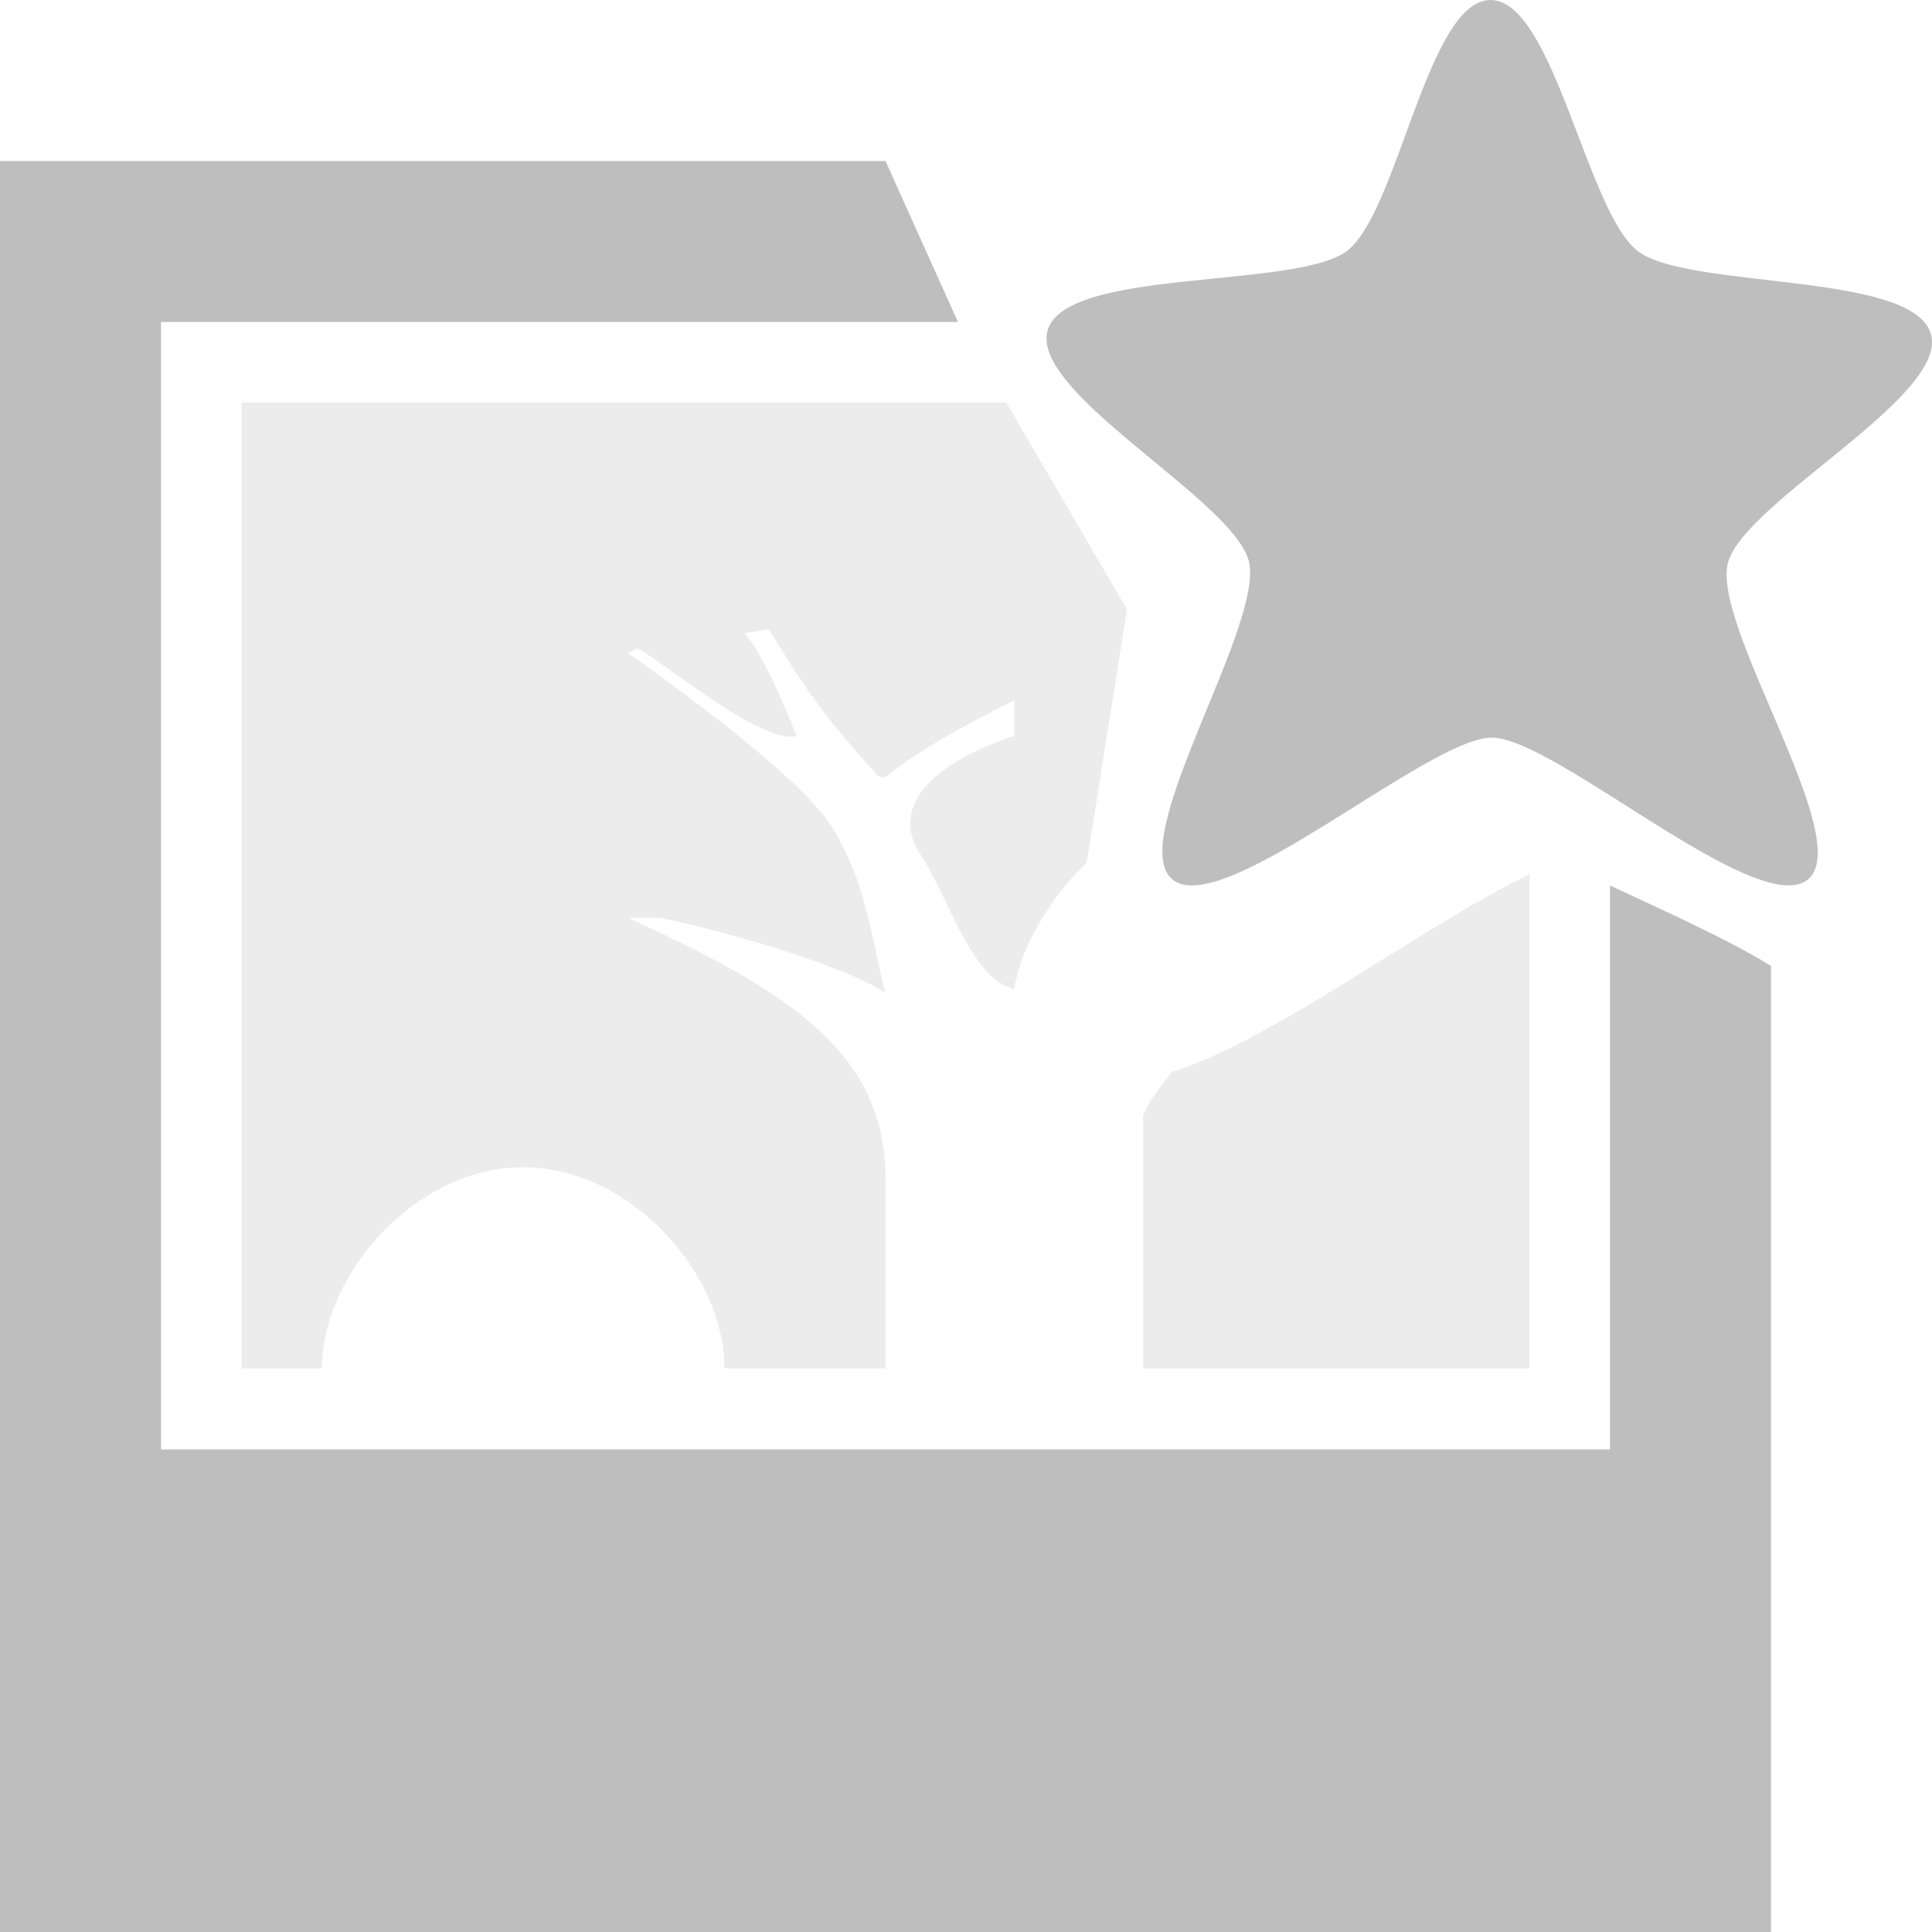
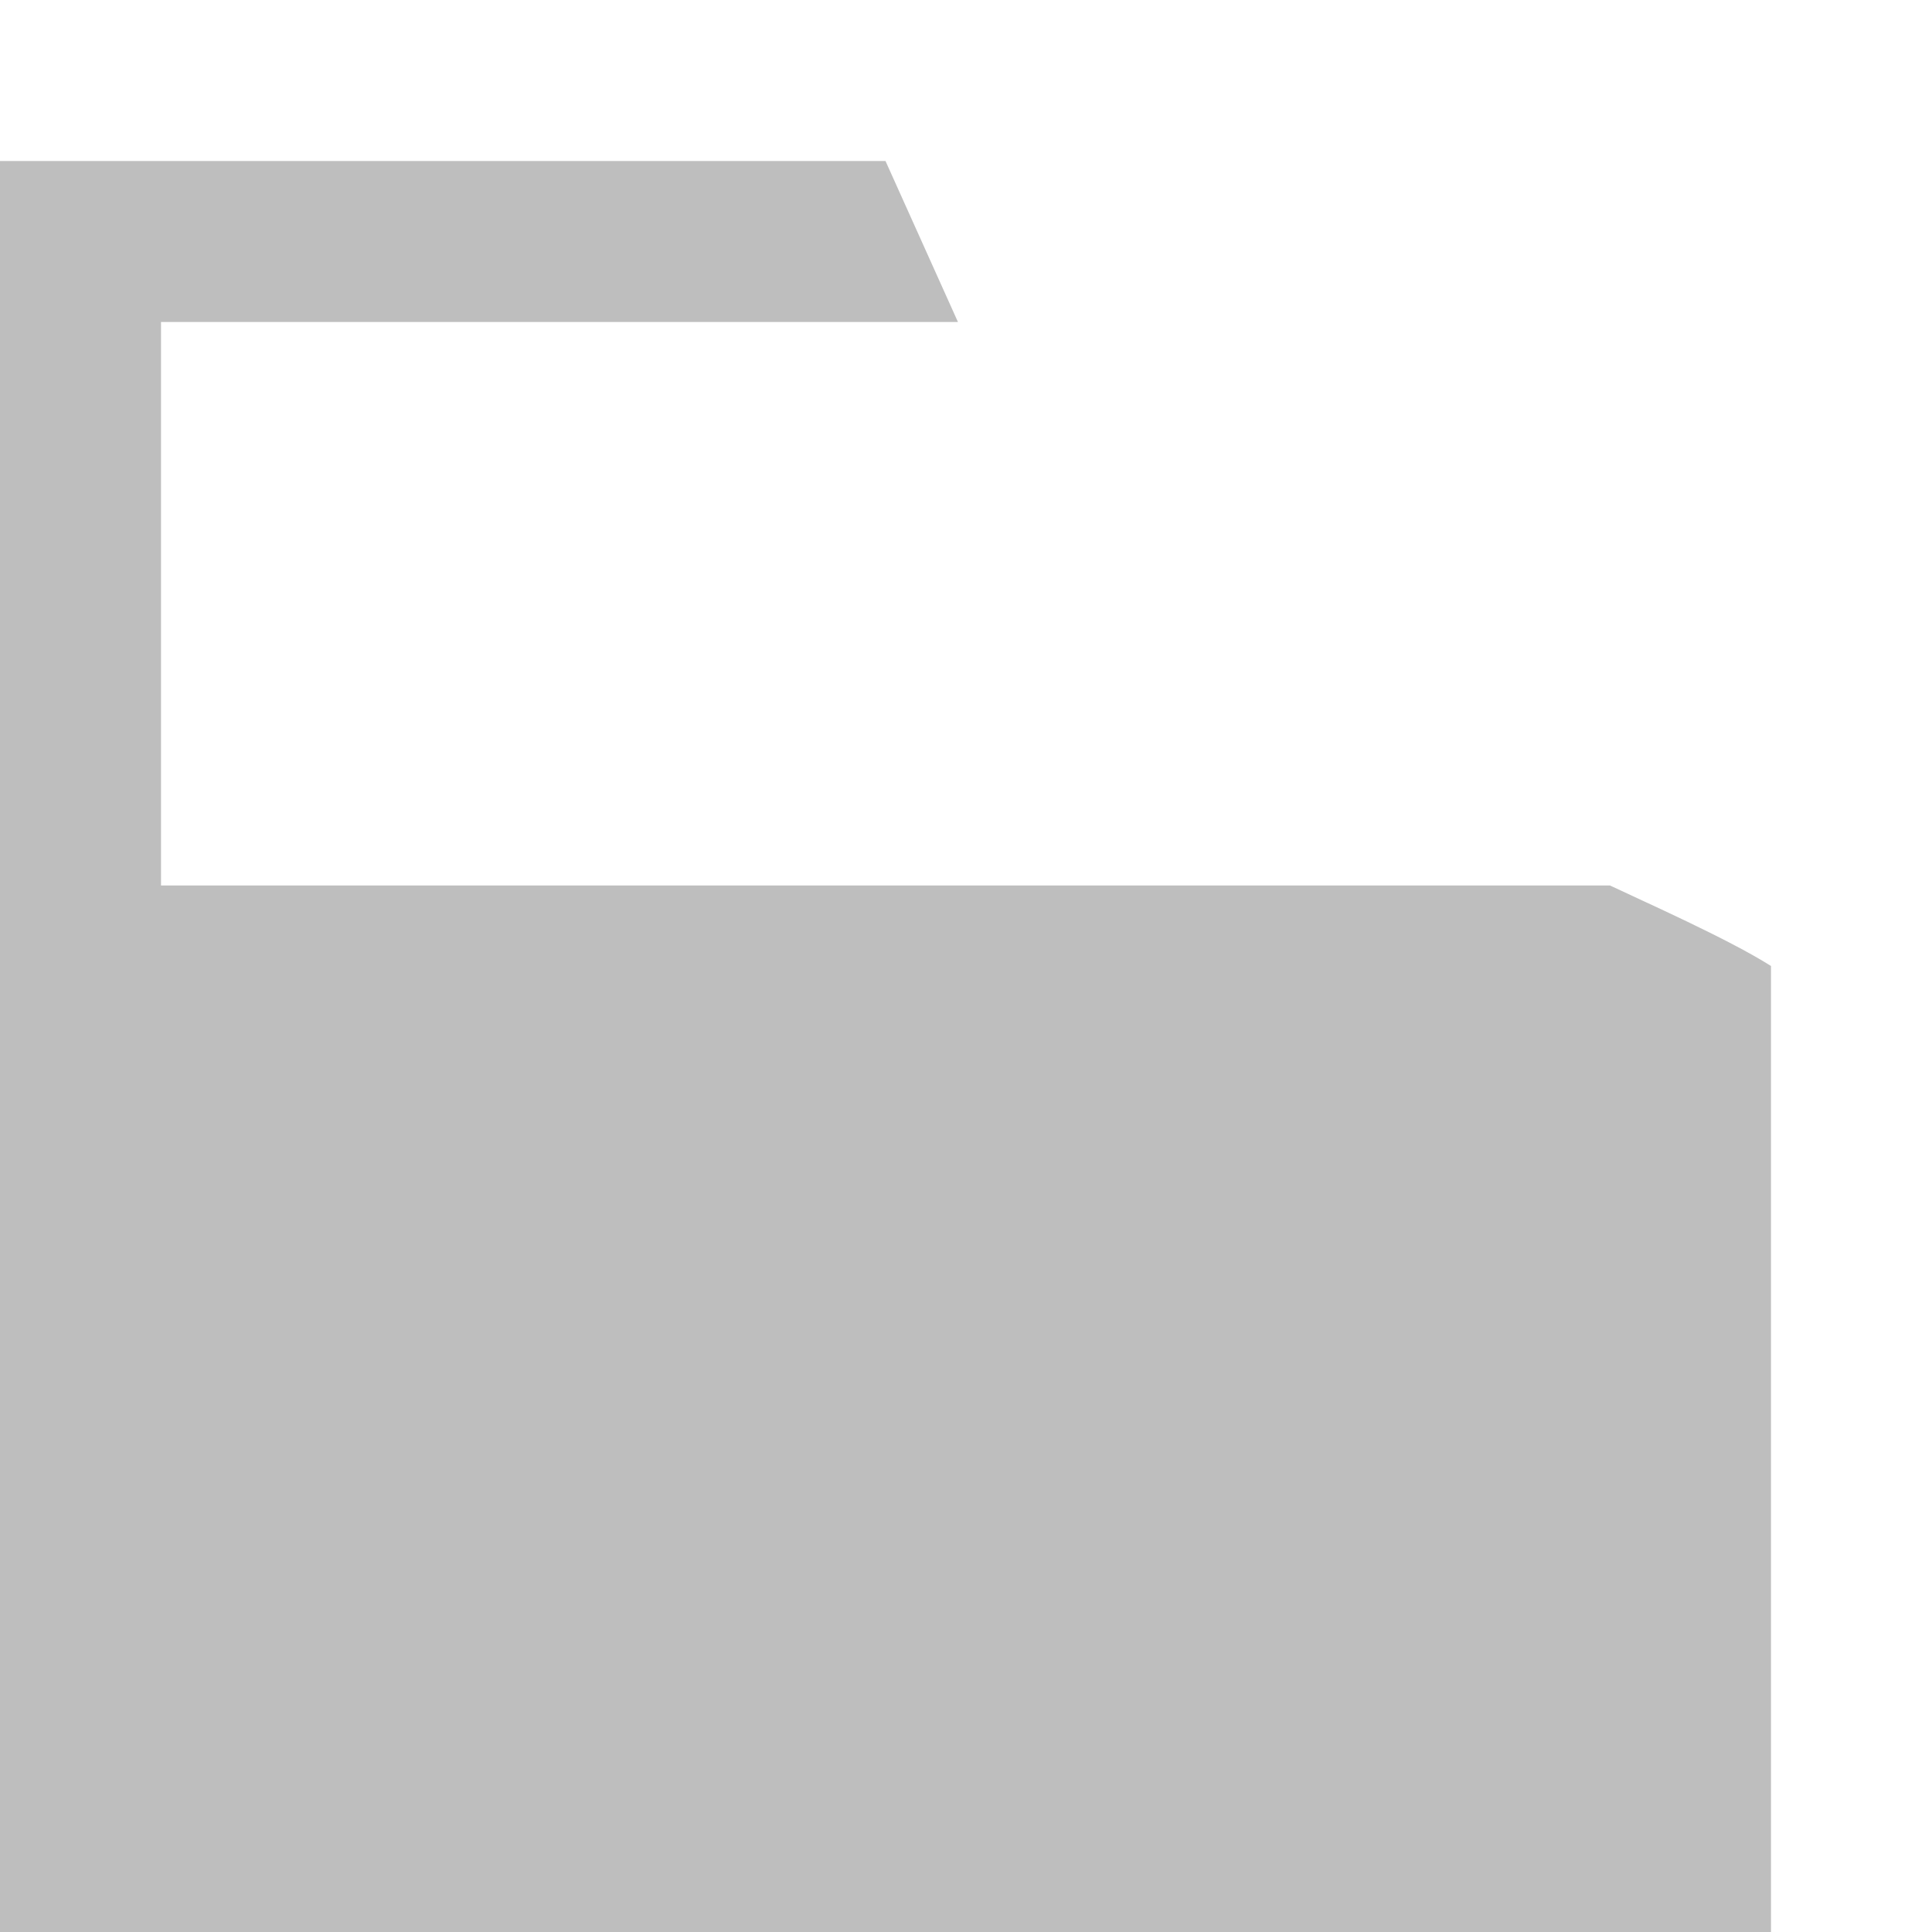
<svg xmlns="http://www.w3.org/2000/svg" xmlns:ns1="http://www.inkscape.org/namespaces/inkscape" xmlns:ns2="http://sodipodi.sourceforge.net/DTD/sodipodi-0.dtd" xmlns:ns3="http://www.openswatchbook.org/uri/2009/osb" xmlns:xlink="http://www.w3.org/1999/xlink" viewBox="0 0 24 24" id="svg7384" height="24" width="24" version="1.1" ns1:version="0.92pre1 unknown" ns2:docname="gimp-prefs-new-image.svg">
  <ns2:namedview pagecolor="#ffffff" bordercolor="#666666" borderopacity="1" objecttolerance="10" gridtolerance="10" guidetolerance="10" ns1:pageopacity="0" ns1:pageshadow="2" ns1:window-width="501" ns1:window-height="405" id="namedview1509" showgrid="true" ns1:zoom="14.75" ns1:cx="-2.0640044" ns1:cy="6.3389831" ns1:window-x="0" ns1:window-y="27" ns1:window-maximized="0" ns1:current-layer="svg7384">
    <ns1:grid type="xygrid" id="grid4257" />
  </ns2:namedview>
  <defs id="defs7386">
    <linearGradient gradientTransform="matrix(0.347,0,0,0.306,-39.352,761.039)" ns3:paint="solid" id="linearGradient19282-4">
      <stop id="stop19284-0" offset="0" style="stop-color:#bebebe;stop-opacity:1;" />
    </linearGradient>
    <linearGradient gradientTransform="matrix(1.6,0,0,1.571,1113.11,559.094)" gradientUnits="userSpaceOnUse" y2="7.5" x2="127" y1="7.5" x1="117" id="linearGradient7458" xlink:href="#linearGradient19282-4" />
    <linearGradient gradientTransform="matrix(1.574,0,0,1.572,1094.185,559.6)" gradientUnits="userSpaceOnUse" y2="3.544" x2="130.988" y1="3.544" x1="124" id="linearGradient7460" xlink:href="#linearGradient19282-4" />
    <linearGradient gradientTransform="matrix(1.499,0,0,1.499,1042.773,533.487)" gradientUnits="userSpaceOnUse" y2="8.994" x2="129" y1="8.994" x1="115" id="linearGradient7462" xlink:href="#linearGradient19282-4" />
  </defs>
  <g id="g4263">
-     <path ns2:nodetypes="ccccccccccc" ns1:connector-curvature="0" id="rect5882-6" d="M 0,2 V 24 H 22 V 12 c -0.537,-0.34 -1.579,-0.8 -2,-1 v 7.005 H 2 L 2,4 H 11.9 L 11,2 Z" style="fill:url(#linearGradient7462);fill-opacity:1;stroke:none;stroke-width:1.499" />
-     <path ns2:nodetypes="cccsccccccccccccccccccccccccccc" ns1:connector-curvature="0" id="rect10683-6" d="M 3,5 V 17 H 4 C 4,15.813 5.175,14.5 6.5,14.5 7.825,14.5 9,15.813 9,17 h 2 v -2.357 c 2.24e-4,-1.549 -1.164,-2.316 -3.2,-3.241 0,0 0.047,5.81e-4 0.4,0 C 8.853,11.533 10.411,11.952 11,12.335 10.843,11.776 10.774,10.931 10.3,10.223 9.826,9.516 7.8,8.112 7.8,8.112 l 0.1,-0.049 c 0.089,-0.063 1.512,1.203 2,1.08 C 9.684,8.632 9.485,8.146 9.25,7.866 L 9.55,7.817 C 10.12,8.746 10.297,8.953 10.9,9.634 c 0.2,0.09 -0.05,-0.066 1.7,-0.933 v 0.442 c 0,0 -1.7,0.487 -1.2,1.424 0.356,0.48 0.637,1.588 1.2,1.719 0,0 0.079,-0.765 0.9,-1.571 L 14,7.571 12.5,5 Z m 16,5.862 c -1.277,0.606 -3.228,2.094 -4.45,2.455 -0.114,0.174 -0.263,0.33 -0.35,0.54 V 17 H 19 Z" style="opacity:0.3;fill:url(#linearGradient7458);fill-opacity:1;stroke:none;stroke-width:1.586" />
-     <path ns1:connector-curvature="0" id="path12190" d="m 22.448,10.933 c -0.635,0.473 -3.133,-1.767 -3.915,-1.77 -0.783,-0.003 -3.327,2.248 -3.959,1.77 -0.631,-0.478 1.172,-3.215 0.933,-3.985 C 15.268,6.178 12.772,4.862 13.017,4.094 13.262,3.326 16.094,3.592 16.729,3.12 17.364,2.647 17.734,-0.003 18.517,3.0343442e-6 19.299,0.003 19.715,2.642 20.346,3.12 c 0.631,0.478 3.399,0.251 3.638,1.021 0.239,0.77 -2.268,2.063 -2.513,2.831 -0.245,0.768 1.611,3.489 0.977,3.962 z" style="color:#000000;display:inline;overflow:visible;visibility:visible;fill:url(#linearGradient7460);fill-opacity:1;fill-rule:nonzero;stroke:none;stroke-width:3.146;marker:none;enable-background:accumulate" />
+     <path ns2:nodetypes="ccccccccccc" ns1:connector-curvature="0" id="rect5882-6" d="M 0,2 V 24 H 22 V 12 c -0.537,-0.34 -1.579,-0.8 -2,-1 H 2 L 2,4 H 11.9 L 11,2 Z" style="fill:url(#linearGradient7462);fill-opacity:1;stroke:none;stroke-width:1.499" />
  </g>
</svg>